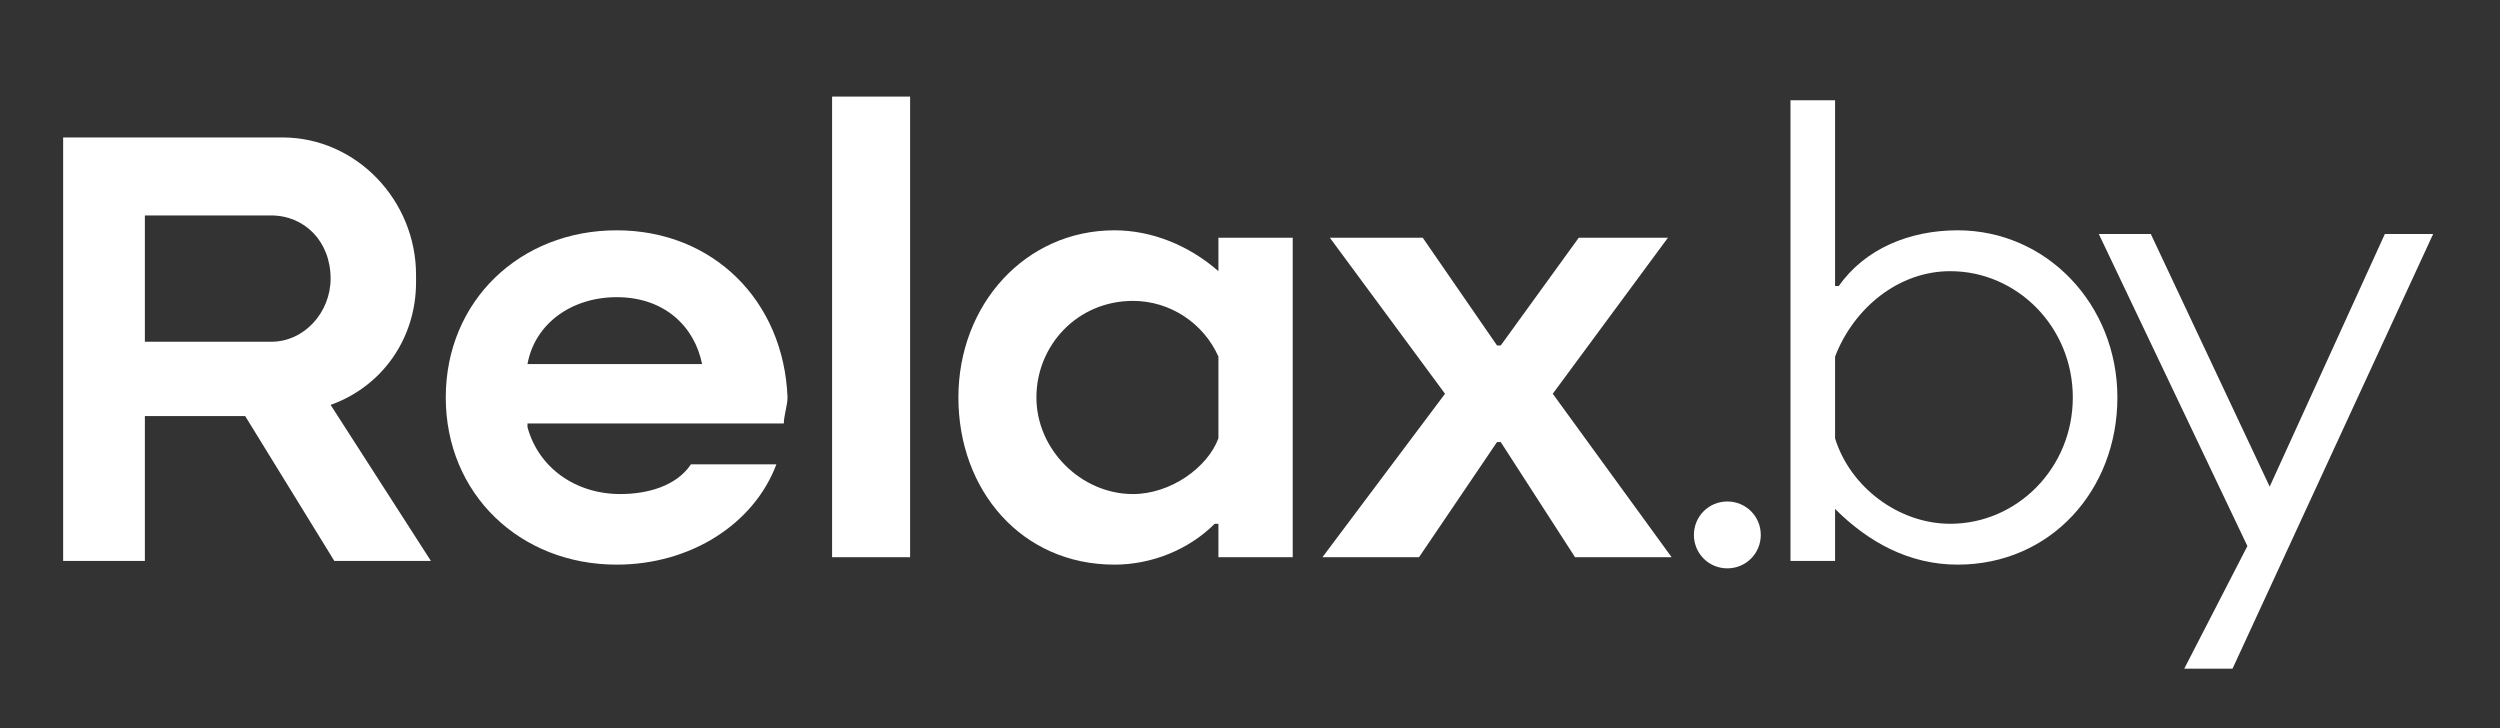
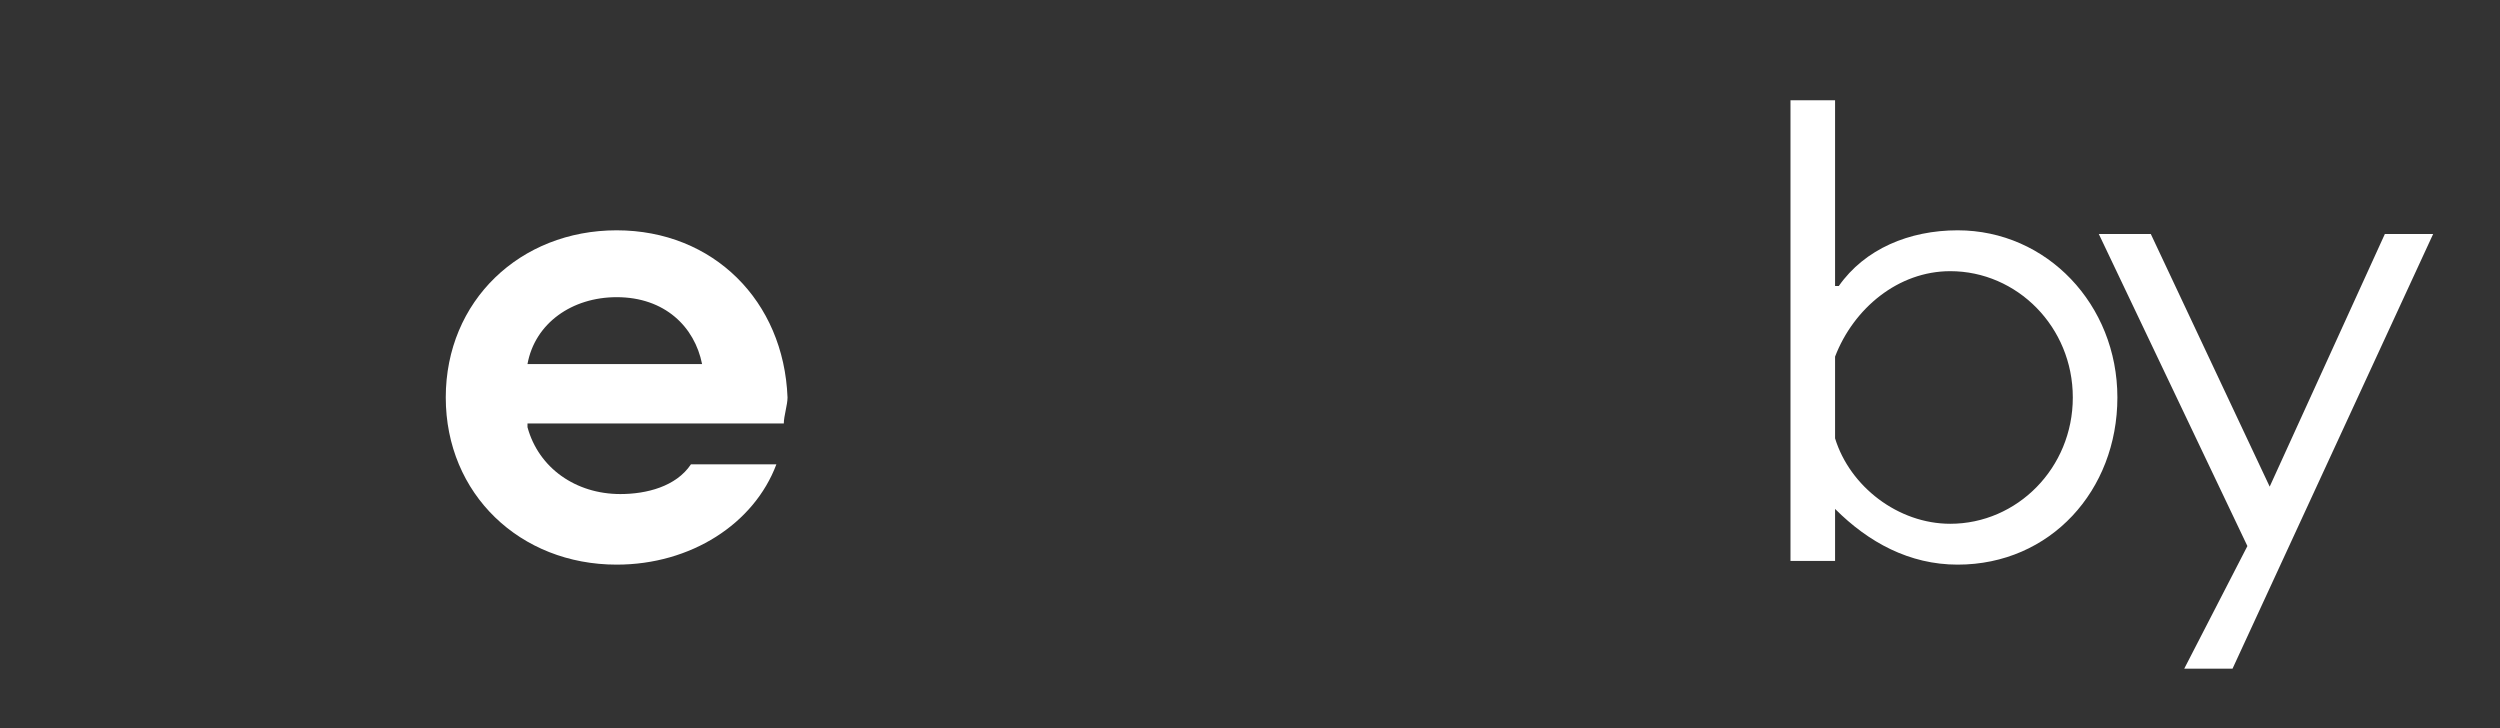
<svg xmlns="http://www.w3.org/2000/svg" id="Layer_1" x="0px" y="0px" viewBox="0 0 67.3 19.6" style="enable-background:new 0 0 67.3 19.6;" xml:space="preserve">
  <rect x="0" y="0" width="67.3" height="19.6" fill="#333333" stroke="none" />
  <style type="text/css"> .st0{fill:#FFFFFF;} </style>
  <g>
    <g>
-       <path class="st0" d="M46.5,15.3c0.5,0,0.9-0.4,0.9-0.9s-0.4-0.9-0.9-0.9s-0.9,0.4-0.9,0.9C45.6,14.9,46,15.3,46.5,15.3z" />
      <path class="st0" d="M49.4,13.7L49.4,13.7c0.9,0.9,2,1.5,3.3,1.5c2.5,0,4.3-2,4.3-4.5s-1.9-4.5-4.3-4.5c-1.3,0-2.5,0.5-3.2,1.5 h-0.1v-5h-1.2v12.4h1.2V13.7z M49.4,9.6c0.5-1.3,1.7-2.3,3.1-2.3c1.8,0,3.3,1.5,3.3,3.4s-1.5,3.4-3.3,3.4c-1.4,0-2.7-1-3.1-2.3 V9.6z" />
      <polygon class="st0" points="58.8,18 60.1,18 65.5,6.3 64.2,6.3 61.1,13.1 61.1,13.1 57.9,6.3 56.5,6.3 60.5,14.7 " />
-       <polygon class="st0" points="45,15 41.8,10.6 44.9,6.4 44.9,6.4 42.5,6.4 40.4,9.3 40.3,9.3 38.3,6.4 35.8,6.4 35.8,6.4 38.9,10.6 35.6,15 35.6,15 38.2,15 40.3,11.9 40.4,11.9 42.4,15 " />
      <path class="st0" d="M16.6,6.2C14,6.2,12,8.1,12,10.7s2,4.5,4.6,4.5c2,0,3.7-1.1,4.3-2.7l0,0h-2.3c-0.4,0.6-1.2,0.8-1.9,0.8 c-1.2,0-2.2-0.7-2.5-1.8v-0.1h6.9c0-0.2,0.1-0.5,0.1-0.7C21.1,8.1,19.2,6.2,16.6,6.2z M14.2,9.8C14.4,8.7,15.4,8,16.6,8 c1.3,0,2.1,0.8,2.3,1.8H14.2z" />
-       <path class="st0" d="M32.8,7.3L32.8,7.3C32,6.6,31,6.2,30,6.2c-2.4,0-4.2,2-4.2,4.5s1.7,4.5,4.2,4.5c1,0,2-0.4,2.7-1.1h0.1V15h2 V6.4h-2V7.3z M32.8,11.8c-0.3,0.8-1.3,1.5-2.3,1.5c-1.4,0-2.6-1.2-2.6-2.6s1.1-2.6,2.6-2.6c1,0,1.9,0.6,2.3,1.5V11.8z" />
-       <rect x="22.4" y="2.6" class="st0" width="2.1" height="12.4" />
-       <path class="st0" d="M11.2,7.6V7.4c0-2-1.6-3.7-3.6-3.7H1.7v11.4h2.2v-3.9h2.7L9,15.1h2.6l0,0l-2.7-4.2 C10.3,10.4,11.2,9.1,11.2,7.6z M8.9,7.5c0,0.9-0.7,1.7-1.6,1.7H3.9V5.8h3.4C8.2,5.8,8.9,6.5,8.9,7.5L8.9,7.5z" />
    </g>
  </g>
</svg>